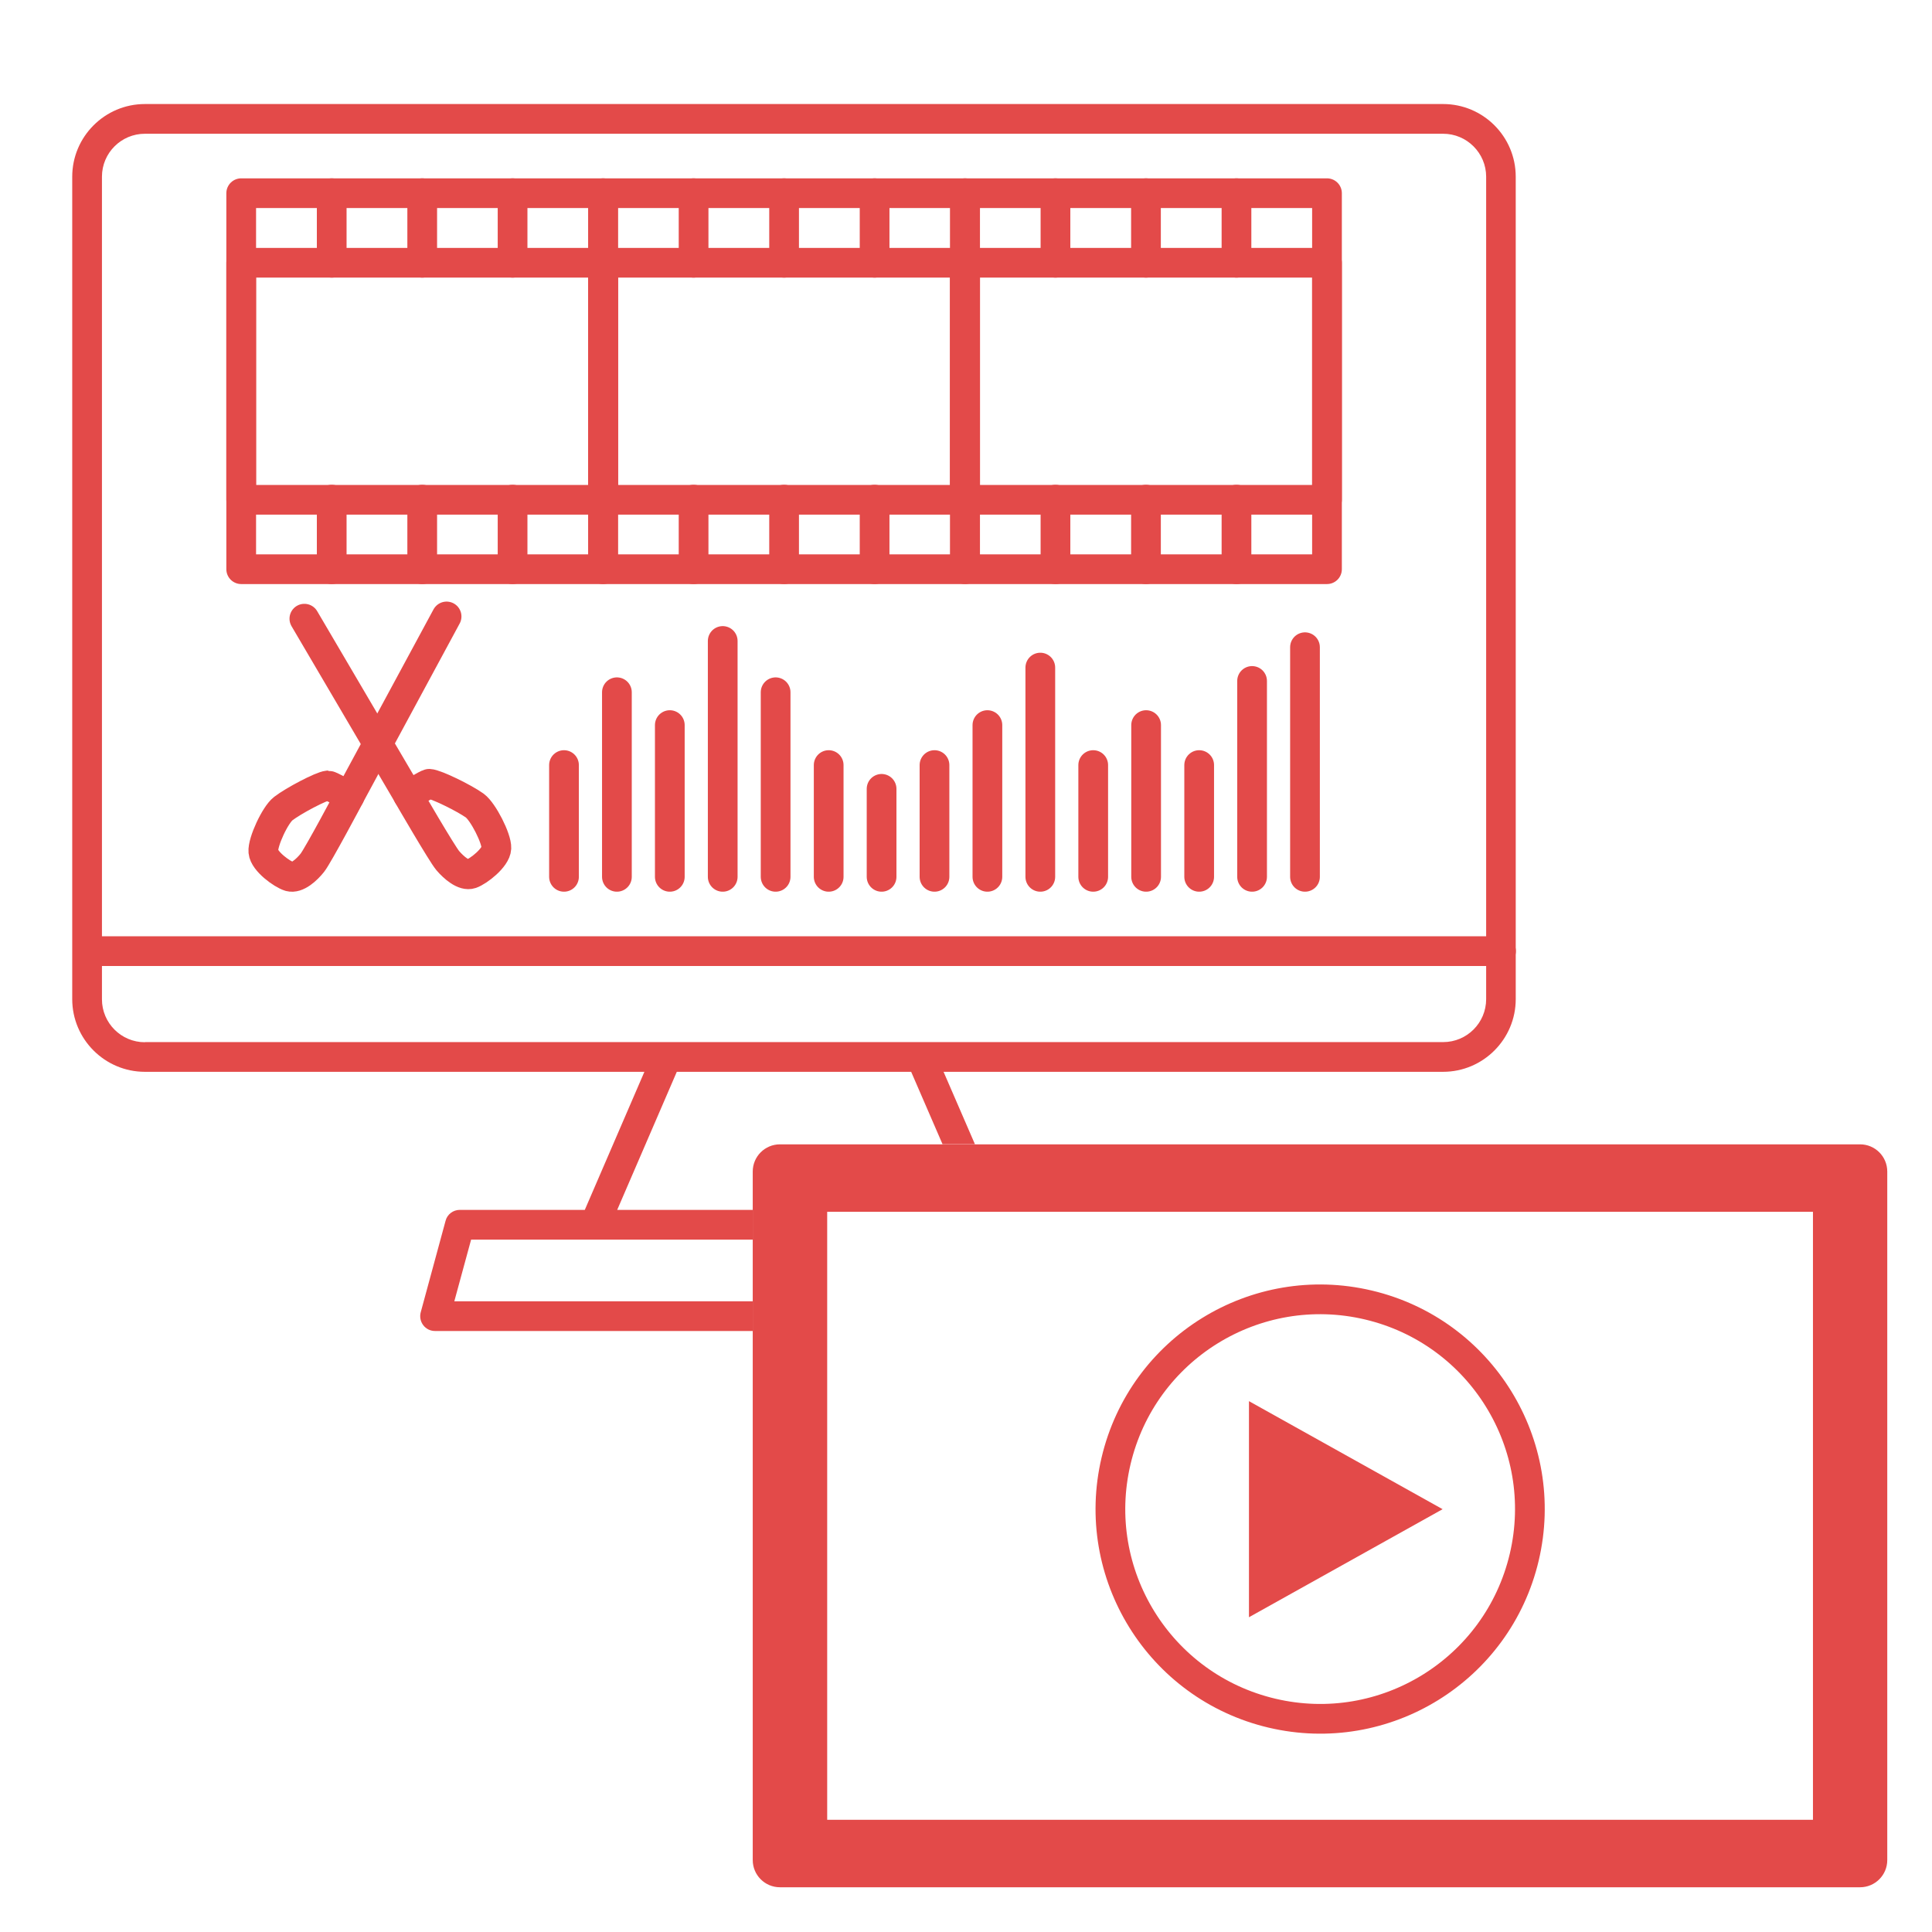
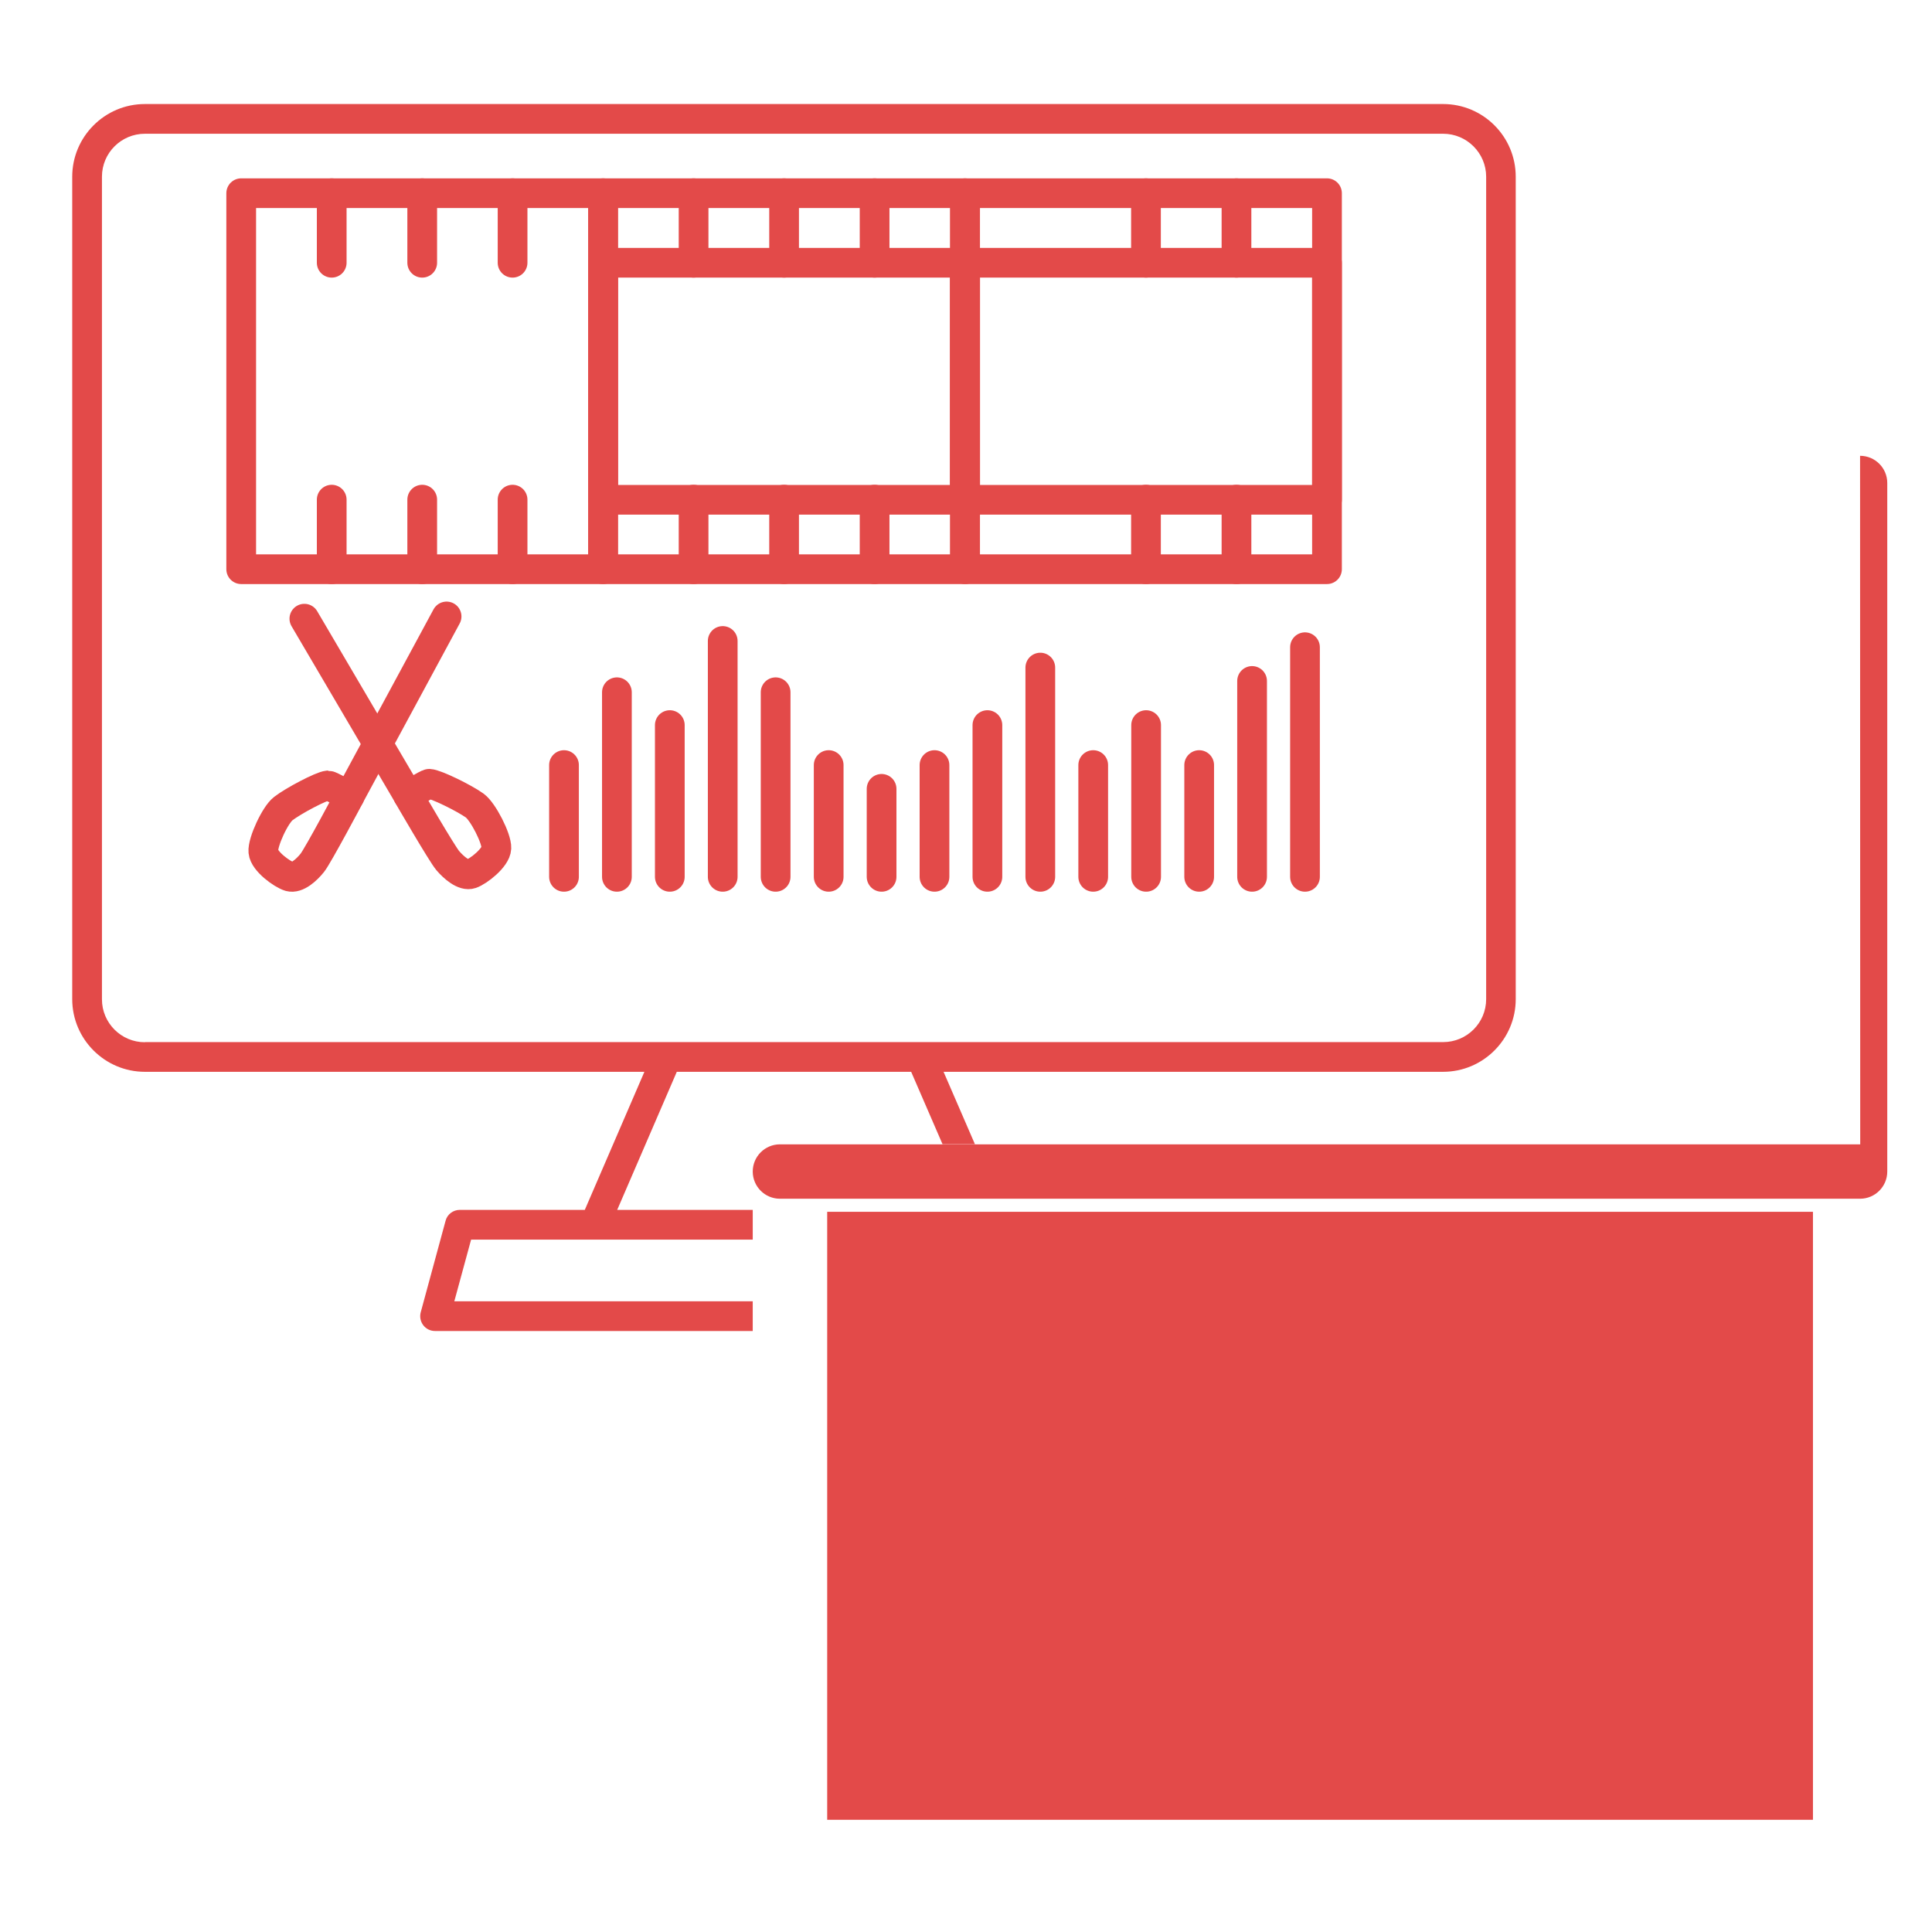
<svg xmlns="http://www.w3.org/2000/svg" id="b" viewBox="0 0 130 130">
  <defs>
    <style>.c{fill:#e34a49;}.d{stroke-miterlimit:10;}.d,.e{fill:none;stroke:#e34a49;stroke-width:2px;}.e{stroke-linecap:round;stroke-linejoin:round;}</style>
  </defs>
  <rect class="e" x="16.23" y="13" width="24.35" height="25.3" />
-   <rect class="e" x="16.23" y="17.68" width="24.35" height="15.95" />
  <line class="e" x1="34.49" y1="13" x2="34.49" y2="17.68" />
  <line class="e" x1="28.41" y1="13" x2="28.41" y2="17.68" />
  <line class="e" x1="22.32" y1="13" x2="22.32" y2="17.68" />
  <line class="e" x1="34.49" y1="33.62" x2="34.49" y2="38.3" />
  <line class="e" x1="28.41" y1="33.62" x2="28.41" y2="38.3" />
  <line class="e" x1="22.32" y1="33.62" x2="22.32" y2="38.3" />
  <rect class="e" x="40.58" y="13" width="24.35" height="25.3" />
  <rect class="e" x="40.58" y="17.68" width="24.35" height="15.95" />
  <line class="e" x1="58.85" y1="13" x2="58.85" y2="17.68" />
  <line class="e" x1="52.76" y1="13" x2="52.76" y2="17.68" />
  <line class="e" x1="46.67" y1="13" x2="46.67" y2="17.68" />
  <line class="e" x1="58.85" y1="33.62" x2="58.85" y2="38.3" />
  <line class="e" x1="52.76" y1="33.62" x2="52.76" y2="38.3" />
  <line class="e" x1="46.67" y1="33.62" x2="46.67" y2="38.3" />
  <rect class="e" x="64.94" y="13" width="24.35" height="25.3" />
  <rect class="e" x="64.94" y="17.68" width="24.35" height="15.95" />
  <line class="e" x1="83.2" y1="13" x2="83.2" y2="17.68" />
  <line class="e" x1="77.11" y1="13" x2="77.11" y2="17.68" />
-   <line class="e" x1="71.02" y1="13" x2="71.02" y2="17.68" />
  <line class="e" x1="83.2" y1="33.62" x2="83.2" y2="38.3" />
  <line class="e" x1="77.11" y1="33.62" x2="77.11" y2="38.3" />
-   <line class="e" x1="71.02" y1="33.62" x2="71.02" y2="38.3" />
  <path class="e" d="M33.4,57.07c.03-.65-.9-2.46-1.45-2.86-.69-.5-2.62-1.45-3.07-1.47-.14.01-1.42.78-1.42.78,0,0,2.27,3.92,2.67,4.39.4.47,1.08,1.06,1.57.89.49-.17,1.67-1.08,1.7-1.73Z" />
  <line class="e" x1="20.48" y1="41.63" x2="27.46" y2="53.51" />
  <path class="e" d="M19.48,58.98c.5.15,1.16-.45,1.54-.93s2.5-4.47,2.5-4.47c0,0-1.31-.73-1.45-.73-.45.04-2.34,1.04-3.01,1.56-.54.41-1.4,2.25-1.34,2.9.06.65,1.26,1.52,1.76,1.67Z" />
  <line class="e" x1="30.05" y1="41.48" x2="23.52" y2="53.57" />
  <line class="e" x1="37.95" y1="51.48" x2="37.95" y2="59" />
  <line class="e" x1="41.51" y1="46.58" x2="41.51" y2="59" />
  <line class="e" x1="45.07" y1="48.79" x2="45.07" y2="59" />
  <line class="e" x1="48.63" y1="43.13" x2="48.63" y2="59" />
  <line class="e" x1="52.19" y1="46.58" x2="52.19" y2="59" />
  <line class="e" x1="55.76" y1="51.48" x2="55.76" y2="59" />
  <line class="e" x1="59.32" y1="53.08" x2="59.32" y2="59" />
  <line class="e" x1="62.88" y1="51.48" x2="62.88" y2="59" />
  <line class="e" x1="66.44" y1="48.79" x2="66.44" y2="59" />
  <line class="e" x1="70" y1="44.92" x2="70" y2="59" />
  <line class="e" x1="73.56" y1="51.48" x2="73.56" y2="59" />
  <line class="e" x1="77.12" y1="48.79" x2="77.12" y2="59" />
  <line class="e" x1="80.69" y1="51.48" x2="80.69" y2="59" />
  <line class="e" x1="84.25" y1="45.82" x2="84.25" y2="59" />
  <line class="e" x1="87.81" y1="43.55" x2="87.81" y2="59" />
-   <path class="c" d="M125.17,77H52.48c-1.01,0-1.83.82-1.83,1.83v46.33c0,1.01.82,1.83,1.83,1.83h72.68c1.01,0,1.83-.82,1.83-1.83v-46.33c0-1.01-.82-1.83-1.83-1.83ZM121.99,122.45H55.66v-40.91h66.33v40.91Z" />
+   <path class="c" d="M125.17,77H52.48c-1.01,0-1.83.82-1.83,1.83c0,1.01.82,1.83,1.83,1.83h72.68c1.01,0,1.83-.82,1.83-1.83v-46.33c0-1.01-.82-1.83-1.83-1.83ZM121.99,122.45H55.66v-40.91h66.33v40.91Z" />
  <path class="c" d="M50.65,87.56h-20.08l1.13-4.15h8.31s0,0,0,0,0,0,0,0h10.64v-2h-9.12l4.01-9.29h15.77l2.11,4.87h2.18l-2.11-4.87h33.61c2.7,0,4.89-2.2,4.89-4.89V11.89c0-2.7-2.19-4.89-4.89-4.89H9.75c-2.7,0-4.89,2.2-4.89,4.89v55.34c0,2.7,2.2,4.89,4.89,4.89h33.61l-4.01,9.29h-8.41c-.45,0-.85.3-.96.74l-1.67,6.15c-.08.3-.02.62.17.87.19.25.48.39.79.39h21.38v-2ZM9.75,70.13c-1.6,0-2.89-1.3-2.89-2.89V11.89c0-1.6,1.3-2.89,2.89-2.89h87.36c1.59,0,2.89,1.3,2.89,2.89v55.34c0,1.6-1.3,2.89-2.89,2.89H9.75Z" />
  <circle class="d" cx="88.83" cy="101.55" r="14.11" transform="translate(-30.41 164.67) rotate(-76.72)" />
  <polygon class="c" points="84.04 108.82 97.07 101.55 84.04 94.28 84.04 108.82" />
-   <line class="e" x1="6" y1="64" x2="101" y2="64" />
</svg>